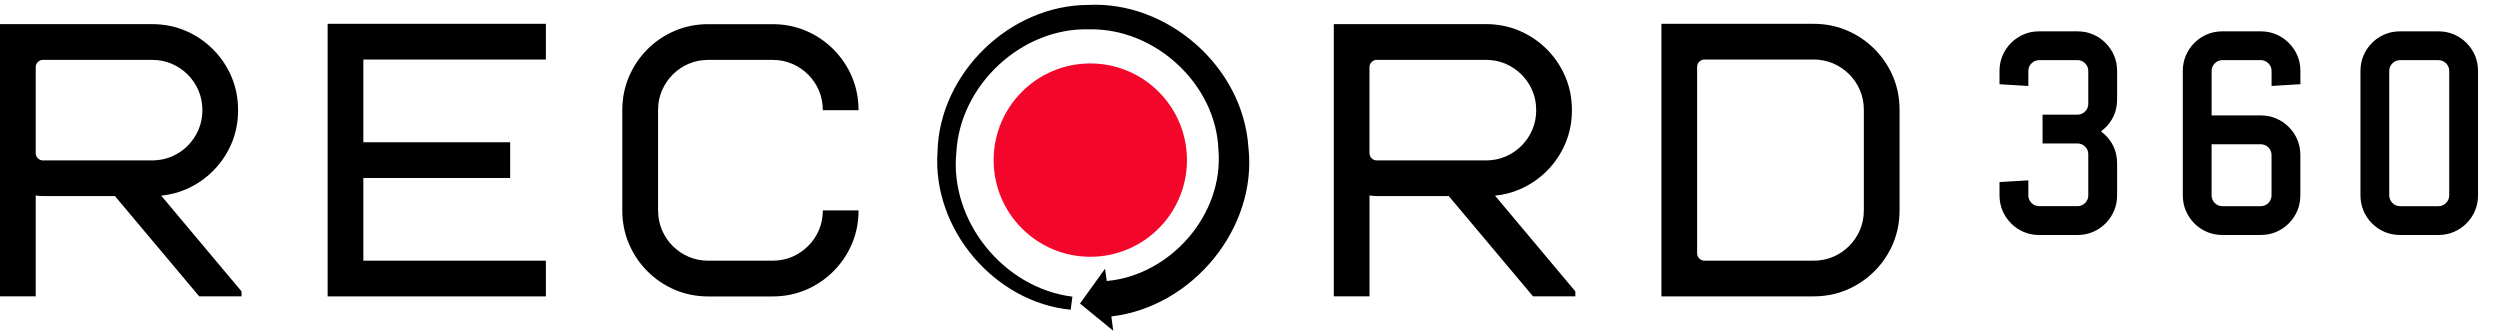
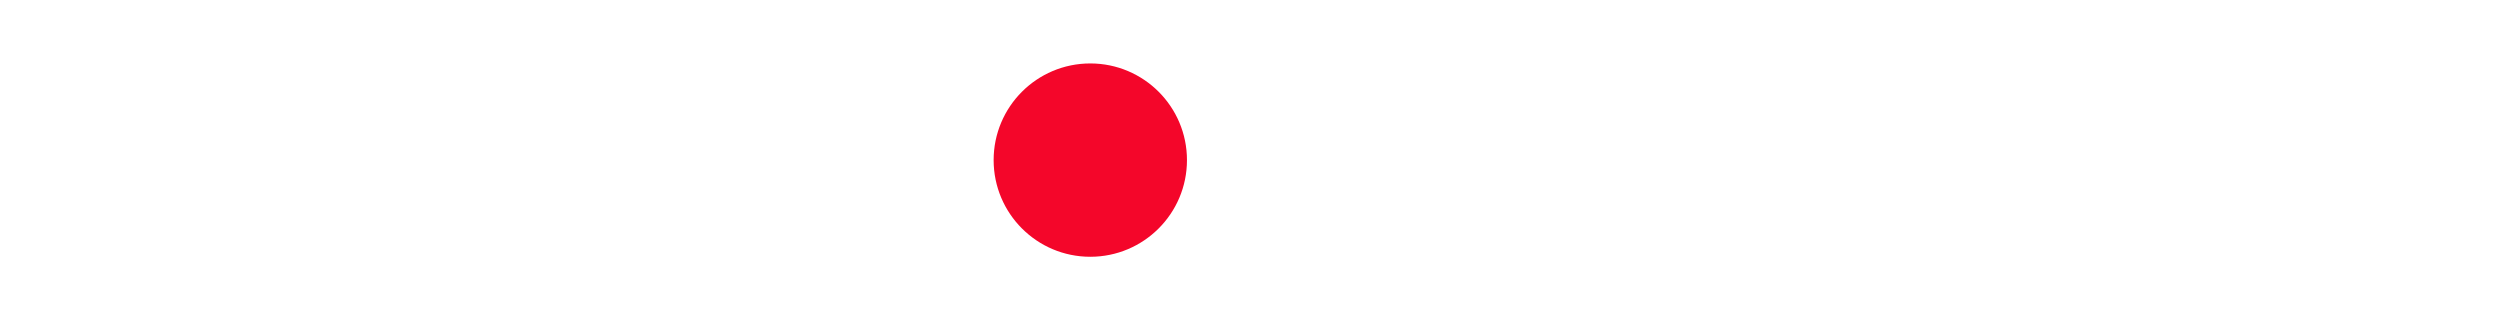
<svg xmlns="http://www.w3.org/2000/svg" id="svg-record360-logo" version="1.1" x="0px" y="0px" width="210px" height="28px" viewBox="0 0 210 28" enable-background="new 0 0 210 28" xml:space="preserve">
  <circle id="svg-record360-logo__dot" class="svg__fill--brand-red" fill="#F4062A" cx="91.585" cy="13.449" r="8.12" />
-   <path id="svg-record360-logo__wordmark" fill="#000000" d="M91.417,0.412c-6.656,0.022-12.51,5.798-12.665,12.331c-0.46,6.532,4.809,12.652,11.186,13.275l0.144-1.098 c-5.806-0.734-10.314-6.372-9.752-12.087c0.3-5.729,5.51-10.508,11.118-10.369c5.604-0.134,10.7,4.633,10.898,10.095 c0.473,5.467-4.033,10.567-9.378,11.045l-0.144-1.033l-2.105,2.928l2.791,2.281l-0.156-1.198 c6.816-0.797,12.285-7.425,11.512-14.217C104.406,5.573,98.049,0.077,91.417,0.412z M176.863,3.603 c-0.303-0.306-0.662-0.546-1.062-0.716c-0.396-0.17-0.83-0.254-1.289-0.254h-3.229c-0.459,0-0.895,0.084-1.289,0.254 c-0.398,0.169-0.758,0.41-1.062,0.716c-0.307,0.306-0.547,0.662-0.717,1.062c-0.168,0.396-0.256,0.831-0.256,1.289v1.123 l2.422,0.145V5.953c0-0.243,0.094-0.462,0.268-0.634c0.172-0.173,0.395-0.267,0.635-0.267h3.23c0.242,0,0.461,0.092,0.635,0.267 c0.176,0.173,0.266,0.393,0.266,0.634v2.775c0,0.241-0.09,0.461-0.266,0.637c-0.174,0.173-0.395,0.265-0.635,0.265h-2.939v2.421 h2.939c0.242,0,0.461,0.091,0.635,0.267c0.176,0.174,0.266,0.394,0.266,0.635v3.463c0,0.241-0.09,0.462-0.266,0.635 c-0.176,0.177-0.389,0.267-0.635,0.267h-3.23c-0.24,0-0.465-0.094-0.635-0.266c-0.174-0.173-0.268-0.393-0.268-0.636v-1.267 l-2.422,0.145v1.122c0,0.457,0.088,0.894,0.256,1.29c0.17,0.397,0.41,0.756,0.719,1.062c0.303,0.305,0.66,0.547,1.061,0.718 c0.396,0.169,0.83,0.254,1.289,0.254h3.23c0.459,0,0.891-0.085,1.289-0.254c0.4-0.171,0.758-0.413,1.061-0.718 c0.307-0.307,0.547-0.663,0.717-1.062c0.172-0.396,0.256-0.83,0.256-1.29v-2.714c0-0.491-0.1-0.957-0.293-1.378 c-0.195-0.422-0.465-0.782-0.797-1.068l-0.262-0.22l0.262-0.22c0.332-0.287,0.602-0.646,0.797-1.067 c0.193-0.423,0.293-0.888,0.293-1.379V5.953c0-0.458-0.084-0.892-0.256-1.289C177.41,4.264,177.17,3.907,176.863,3.603z  M205.734,16.416c0,0.242-0.092,0.462-0.266,0.635c-0.176,0.174-0.393,0.267-0.637,0.267h-3.23c-0.244,0-0.465-0.093-0.637-0.267 c-0.172-0.172-0.268-0.393-0.268-0.635V5.953c0-0.243,0.094-0.461,0.268-0.634c0.174-0.175,0.395-0.267,0.637-0.267h3.23 c0.24,0,0.459,0.092,0.637,0.267c0.174,0.173,0.266,0.394,0.266,0.634V16.416z M207.9,4.665c-0.172-0.4-0.412-0.758-0.719-1.062 c-0.307-0.306-0.66-0.547-1.061-0.716c-0.398-0.17-0.83-0.254-1.289-0.254h-3.23c-0.461,0-0.895,0.084-1.289,0.254 c-0.398,0.169-0.758,0.41-1.062,0.716s-0.547,0.662-0.715,1.062c-0.168,0.396-0.256,0.83-0.256,1.289v10.462 c0,0.461,0.088,0.896,0.256,1.289c0.168,0.398,0.41,0.756,0.715,1.062s0.662,0.547,1.062,0.717c0.396,0.17,0.832,0.254,1.289,0.254 h3.23c0.457,0,0.893-0.084,1.289-0.254s0.756-0.412,1.061-0.717c0.307-0.305,0.547-0.66,0.717-1.062 c0.17-0.397,0.256-0.831,0.256-1.289V5.953C208.154,5.497,208.068,5.063,207.9,4.665z M189.906,12.118 c0.24,0,0.459,0.091,0.637,0.266c0.174,0.175,0.266,0.396,0.266,0.634v3.398c0,0.241-0.092,0.462-0.266,0.635 c-0.178,0.177-0.393,0.267-0.637,0.267h-3.229c-0.244,0-0.465-0.094-0.635-0.266c-0.176-0.173-0.268-0.393-0.268-0.636v-4.297 H189.906z M192.258,3.603c-0.307-0.306-0.662-0.547-1.062-0.716c-0.395-0.17-0.83-0.254-1.289-0.254h-3.229 c-0.457,0-0.895,0.084-1.289,0.254c-0.398,0.169-0.758,0.41-1.062,0.716c-0.307,0.307-0.545,0.664-0.715,1.062 c-0.17,0.396-0.256,0.83-0.256,1.289v10.462c0,0.461,0.086,0.896,0.256,1.289c0.17,0.398,0.408,0.756,0.715,1.062 c0.305,0.307,0.664,0.547,1.062,0.717c0.396,0.17,0.832,0.254,1.289,0.254h3.229c0.459,0,0.893-0.084,1.289-0.254 c0.398-0.17,0.76-0.412,1.062-0.717c0.305-0.307,0.545-0.664,0.717-1.062c0.168-0.396,0.254-0.83,0.254-1.289v-3.399 c0-0.458-0.086-0.892-0.254-1.289c-0.17-0.399-0.412-0.757-0.717-1.062c-0.303-0.305-0.662-0.545-1.062-0.717 c-0.398-0.168-0.832-0.254-1.289-0.254h-4.131V5.953c0-0.243,0.094-0.461,0.268-0.634c0.172-0.173,0.393-0.267,0.635-0.267h3.229 c0.242,0,0.463,0.092,0.639,0.267c0.17,0.172,0.266,0.392,0.266,0.634V7.22l2.42-0.146V5.953c0-0.458-0.086-0.892-0.254-1.289 C192.805,4.264,192.562,3.909,192.258,3.603z M12.777,13.476H3.611c-0.167,0-0.312-0.062-0.43-0.183C3.061,13.174,3,13.031,3,12.865 V5.641c0-0.168,0.061-0.31,0.182-0.431C3.3,5.09,3.444,5.03,3.611,5.03h9.166c0.586,0,1.133,0.108,1.643,0.324 c0.508,0.218,0.958,0.521,1.348,0.91c0.391,0.39,0.692,0.84,0.91,1.349c0.215,0.509,0.323,1.055,0.323,1.64 c0,0.583-0.108,1.131-0.325,1.641c-0.217,0.508-0.52,0.957-0.908,1.348c-0.39,0.391-0.84,0.693-1.349,0.91 C13.909,13.367,13.363,13.474,12.777,13.476z M15.583,15.918c0.871-0.371,1.64-0.889,2.307-1.555 c0.667-0.667,1.185-1.437,1.556-2.306C19.815,11.188,20,10.252,20,9.251s-0.187-1.937-0.555-2.806 c-0.372-0.871-0.89-1.639-1.557-2.307c-0.666-0.666-1.437-1.185-2.306-1.556c-0.871-0.369-1.806-0.555-2.806-0.555H0v22.867h3 v-8.478c0.092,0.021,0.189,0.033,0.291,0.041c0.102,0.012,0.208,0.015,0.32,0.015h6.045l7.078,8.422h3.556v-0.419l-6.75-8.041 C14.257,16.365,14.939,16.193,15.583,15.918z M124.818,13.476h-9.166c-0.17,0-0.312-0.062-0.434-0.183 c-0.121-0.12-0.182-0.264-0.182-0.43V5.641c0-0.168,0.061-0.31,0.182-0.431c0.121-0.12,0.264-0.181,0.434-0.181h9.166 c0.586,0,1.131,0.108,1.641,0.324c0.51,0.218,0.959,0.521,1.348,0.91c0.391,0.39,0.693,0.84,0.91,1.349s0.324,1.055,0.324,1.641 c0,0.584-0.107,1.132-0.324,1.642c-0.217,0.508-0.521,0.958-0.91,1.348c-0.389,0.391-0.838,0.693-1.348,0.909 C125.949,13.367,125.404,13.474,124.818,13.476z M127.625,15.918c0.869-0.371,1.639-0.889,2.307-1.555 c0.666-0.667,1.184-1.437,1.555-2.306c0.369-0.871,0.555-1.806,0.555-2.807c0-1-0.186-1.936-0.555-2.805 c-0.371-0.871-0.889-1.64-1.555-2.308c-0.668-0.667-1.438-1.185-2.307-1.556c-0.871-0.369-1.807-0.555-2.807-0.555h-12.779v22.865h3 v-8.477c0.094,0.02,0.189,0.032,0.293,0.042s0.209,0.015,0.32,0.015h6.045l7.076,8.42h3.555v-0.416l-6.748-8.043 C126.297,16.365,126.979,16.193,127.625,15.918z M156.562,17.672c0,0.586-0.107,1.131-0.324,1.643 c-0.219,0.508-0.521,0.957-0.908,1.348c-0.391,0.392-0.844,0.693-1.348,0.91c-0.514,0.215-1.059,0.324-1.645,0.324h-9.164 c-0.166,0-0.312-0.062-0.432-0.182c-0.121-0.12-0.182-0.267-0.182-0.43V5.614c0-0.167,0.061-0.311,0.182-0.432 C142.863,5.063,143.008,5,143.174,5h9.166c0.586,0,1.131,0.109,1.643,0.326c0.508,0.217,0.957,0.52,1.348,0.909 c0.391,0.389,0.691,0.839,0.908,1.348s0.324,1.056,0.324,1.643V17.672L156.562,17.672z M157.453,4.114 c-0.668-0.667-1.438-1.186-2.307-1.556c-0.871-0.371-1.809-0.557-2.809-0.557h-12.777v22.894h12.777c1,0,1.938-0.187,2.809-0.556 c0.869-0.369,1.639-0.89,2.307-1.557c0.666-0.666,1.184-1.437,1.555-2.307c0.369-0.87,0.555-1.807,0.555-2.807V9.225 c0-1.001-0.186-1.937-0.555-2.807C158.637,5.548,158.119,4.781,157.453,4.114z M55.6,7.613c0.218-0.509,0.521-0.958,0.909-1.349 c0.39-0.39,0.839-0.692,1.349-0.91c0.509-0.216,1.056-0.324,1.641-0.324h5.396c0.583,0,1.131,0.108,1.64,0.324 c0.509,0.218,0.958,0.521,1.348,0.91s0.693,0.84,0.91,1.349c0.216,0.509,0.324,1.055,0.324,1.641h3c0-1-0.187-1.937-0.555-2.806 c-0.373-0.871-0.892-1.639-1.558-2.307c-0.667-0.667-1.437-1.185-2.306-1.556c-0.87-0.369-1.806-0.555-2.806-0.555h-5.395 c-1,0-1.935,0.187-2.806,0.555c-0.872,0.371-1.64,0.891-2.307,1.556C53.719,4.809,53.2,5.577,52.83,6.448 c-0.37,0.869-0.557,1.805-0.557,2.806v8.42c0,1.001,0.187,1.936,0.557,2.805c0.37,0.872,0.889,1.641,1.556,2.308 c0.667,0.668,1.437,1.187,2.306,1.558c0.871,0.369,1.807,0.556,2.807,0.556h5.396c0.999,0,1.935-0.187,2.806-0.556 c0.869-0.371,1.639-0.89,2.305-1.558c0.667-0.667,1.186-1.436,1.557-2.308c0.369-0.869,0.555-1.804,0.555-2.805h-3 c0,0.584-0.108,1.131-0.324,1.641c-0.217,0.508-0.521,0.957-0.911,1.349c-0.39,0.391-0.838,0.692-1.347,0.911 c-0.51,0.216-1.057,0.323-1.64,0.323h-5.396c-0.585,0-1.131-0.107-1.641-0.323c-0.508-0.219-0.959-0.521-1.349-0.911 c-0.39-0.388-0.691-0.841-0.909-1.349c-0.216-0.51-0.324-1.057-0.324-1.641V9.251C55.275,8.667,55.384,8.122,55.6,7.613z  M27.521,24.896h18.333v-2.999H30.521V14.95h12.334v-2.999H30.521V5h15.334V2H27.521V24.896z" />
</svg>